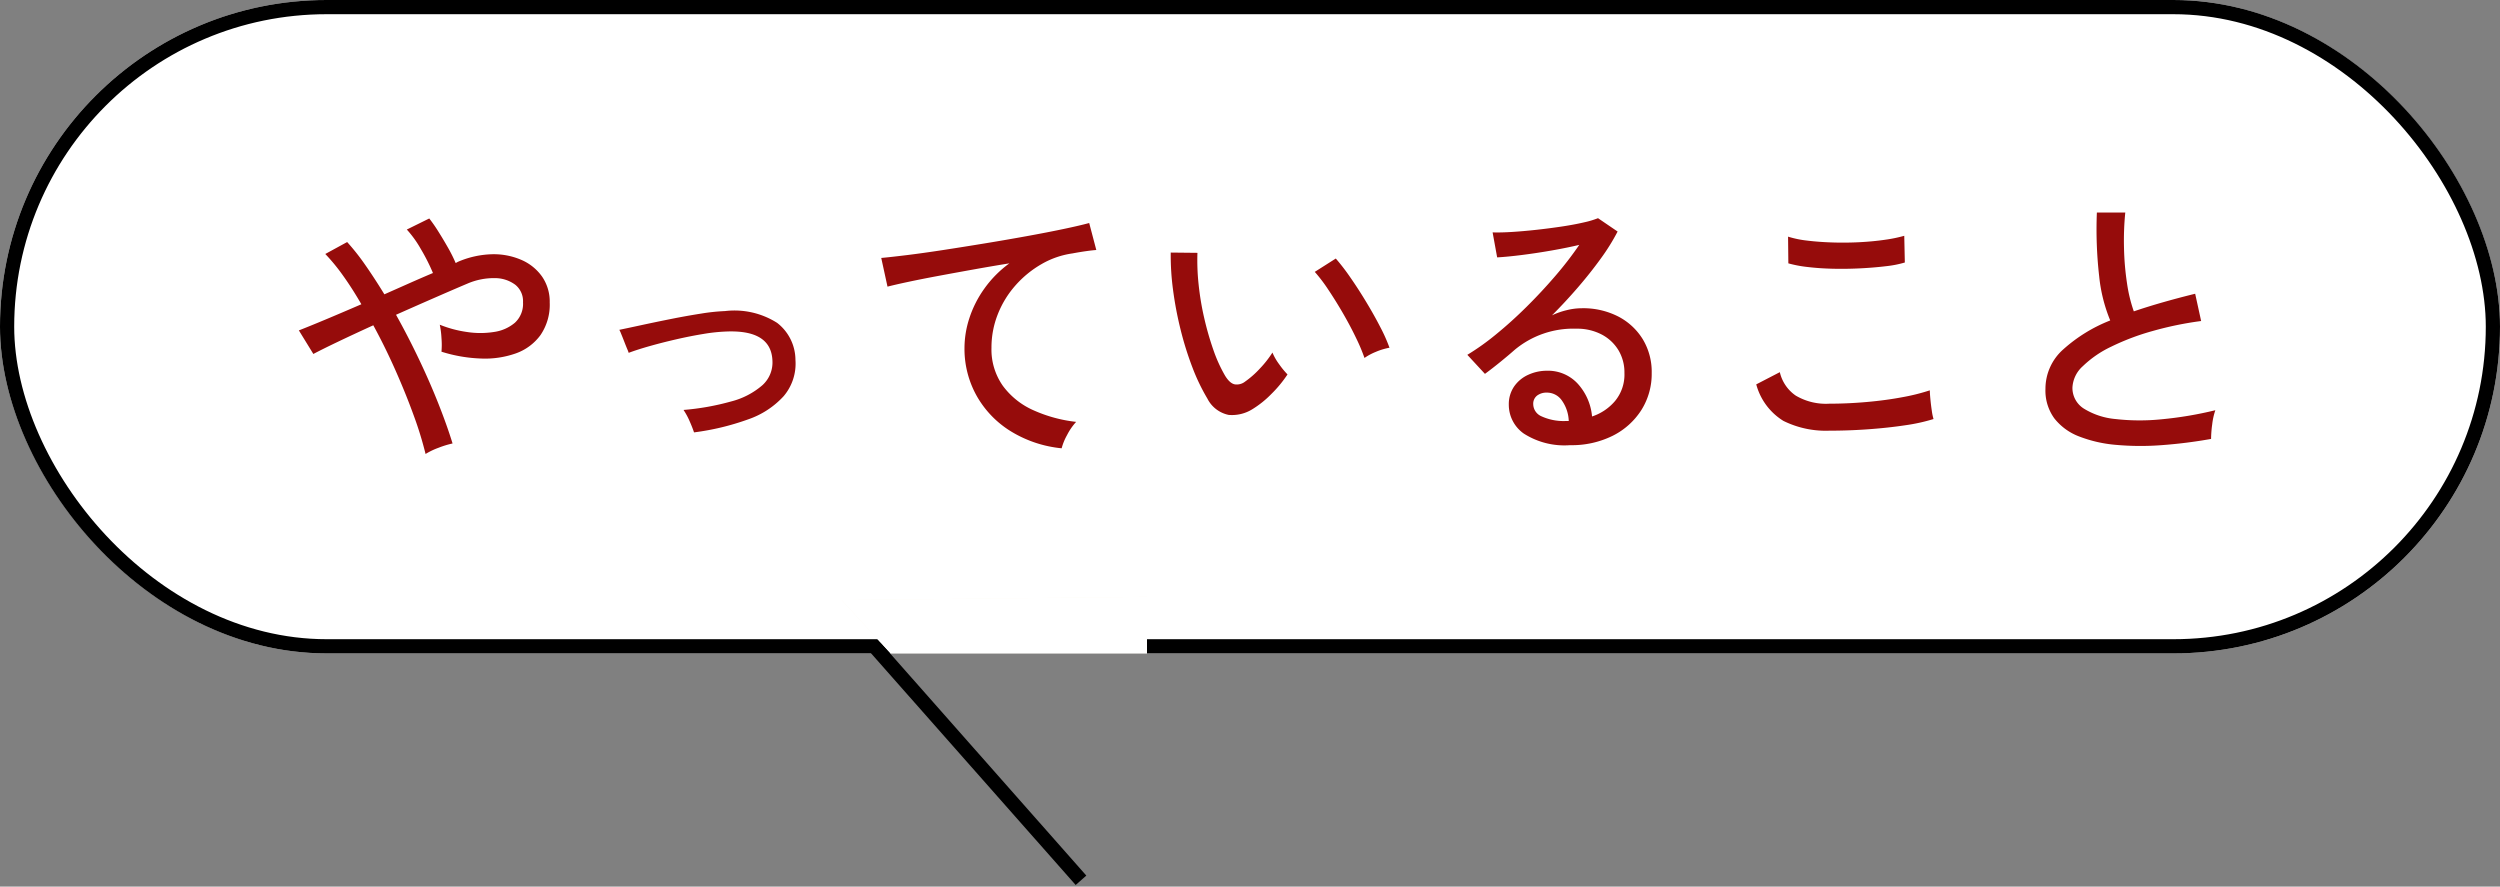
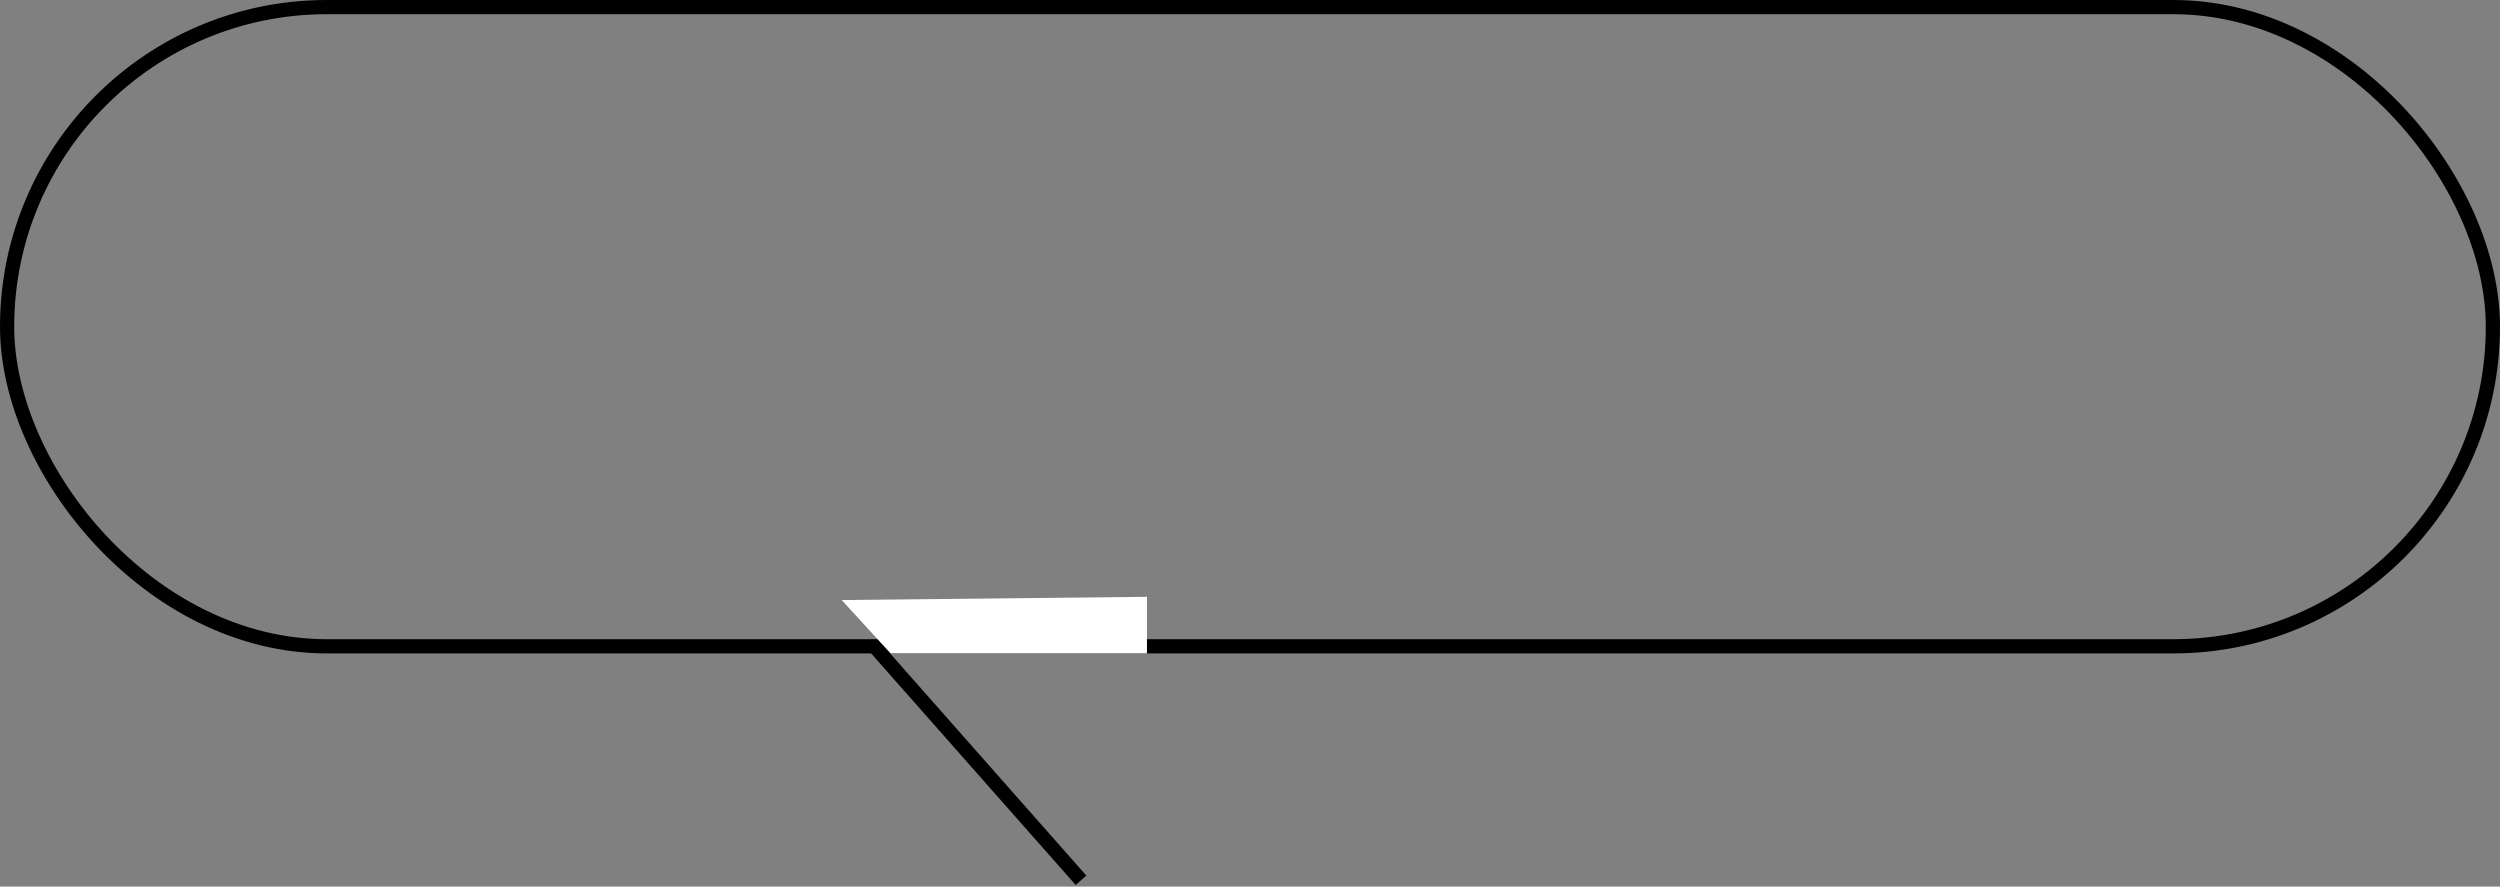
<svg xmlns="http://www.w3.org/2000/svg" id="吹き出しの見出し" width="176" height="62.416" viewBox="0 0 176 62.416">
  <rect x="0" y="0" width="176" height="62.416" fill="#808080" stroke="none" />
  <g id="長方形_128" data-name="長方形 128" fill="#fff" stroke="#000" stroke-width="1">
-     <rect width="176" height="46" rx="23" stroke="none" />
    <rect x="0.5" y="0.5" width="175" height="45" rx="22.5" fill="none" />
  </g>
-   <path id="パス_50" data-name="パス 50" d="M9.96.96a25.112,25.112,0,0,0-.83-2.7Q8.58-3.26,7.85-4.91T6.28-8.1q-1.36.62-2.49,1.16t-1.73.86L1.04-7.74q.72-.28,1.89-.77T5.44-9.58q-.62-1.08-1.27-1.99A13.548,13.548,0,0,0,2.9-13.12l1.54-.84a15.85,15.85,0,0,1,1.3,1.65q.66.95,1.32,2.03l1.78-.79q.88-.39,1.64-.71a13.59,13.59,0,0,0-.86-1.7,7.524,7.524,0,0,0-.98-1.36l1.58-.78a10.685,10.685,0,0,1,.64.92q.34.54.67,1.12a10.559,10.559,0,0,1,.55,1.1l.14-.08a6.464,6.464,0,0,1,2.39-.54,4.887,4.887,0,0,1,2.08.39,3.449,3.449,0,0,1,1.47,1.18A3.106,3.106,0,0,1,18.7-9.7a3.786,3.786,0,0,1-.65,2.29,3.659,3.659,0,0,1-1.74,1.29,6.509,6.509,0,0,1-2.45.36,10.407,10.407,0,0,1-2.78-.48,5.68,5.68,0,0,0,0-.96,6.084,6.084,0,0,0-.12-.94,8.119,8.119,0,0,0,1.9.51,6.176,6.176,0,0,0,1.92,0,2.9,2.9,0,0,0,1.47-.65,1.813,1.813,0,0,0,.57-1.44,1.481,1.481,0,0,0-.54-1.23,2.394,2.394,0,0,0-1.42-.47,4.719,4.719,0,0,0-1.94.38q-.9.38-2.25.97T7.88-8.84Q8.74-7.3,9.51-5.68t1.37,3.14q.6,1.52.98,2.76a6.41,6.41,0,0,0-.98.3A4.978,4.978,0,0,0,9.96.96ZM28.86-.56q-.12-.36-.32-.81a4.813,4.813,0,0,0-.42-.77,17.733,17.733,0,0,0,3.36-.6,5.4,5.4,0,0,0,2.18-1.13,2.154,2.154,0,0,0,.72-1.73Q34.3-7.8,31.1-7.66a12.369,12.369,0,0,0-1.58.17q-.92.15-1.92.38t-1.88.48q-.88.25-1.46.47a2.2,2.2,0,0,0-.1-.26q-.1-.24-.22-.55t-.22-.55a1.752,1.752,0,0,0-.12-.26q.58-.12,1.55-.33t2.07-.43q1.1-.22,2.12-.38a13.991,13.991,0,0,1,1.7-.18,5.6,5.6,0,0,1,3.67.83A3.316,3.316,0,0,1,36-5.66a3.537,3.537,0,0,1-.83,2.55,6.051,6.051,0,0,1-2.52,1.64A17.862,17.862,0,0,1,28.86-.56ZM54.74.56A8.389,8.389,0,0,1,51.19-.62a6.922,6.922,0,0,1-2.42-2.49,6.776,6.776,0,0,1-.87-3.41,6.822,6.822,0,0,1,.34-2.07,7.637,7.637,0,0,1,1.05-2.08,7.766,7.766,0,0,1,1.77-1.79q-1.24.2-2.52.43t-2.46.45q-1.18.22-2.12.42t-1.48.34l-.44-2.02q.66-.06,1.8-.2t2.57-.36q1.43-.22,2.95-.47t2.95-.51q1.43-.26,2.57-.5t1.8-.42l.5,1.9q-.28.02-.71.08t-.97.16a6.013,6.013,0,0,0-2.17.75,7.269,7.269,0,0,0-1.83,1.49,6.84,6.84,0,0,0-1.25,2.03,6.347,6.347,0,0,0-.45,2.37,4.433,4.433,0,0,0,.8,2.68,5.363,5.363,0,0,0,2.15,1.72,10.05,10.05,0,0,0,3.01.82,4.193,4.193,0,0,0-.64.93A4,4,0,0,0,54.74.56ZM68.18-2.2a2.716,2.716,0,0,1-1.68.41A2.166,2.166,0,0,1,65-2.94a13.933,13.933,0,0,1-1.06-2.21,22.615,22.615,0,0,1-.83-2.66,24.881,24.881,0,0,1-.53-2.8,18.07,18.07,0,0,1-.16-2.61l1.88.02a15.725,15.725,0,0,0,.08,2.2,19.349,19.349,0,0,0,.39,2.36,21.025,21.025,0,0,0,.64,2.24,10.327,10.327,0,0,0,.83,1.84q.34.56.7.62a.941.941,0,0,0,.72-.2,6.373,6.373,0,0,0,1.05-.93,7.2,7.2,0,0,0,.87-1.11,3.859,3.859,0,0,0,.47.82,5.907,5.907,0,0,0,.59.72,8.46,8.46,0,0,1-1.13,1.37A6.925,6.925,0,0,1,68.18-2.2Zm7.88-3.6a12.762,12.762,0,0,0-.58-1.38q-.4-.84-.92-1.74t-1.05-1.69a10.889,10.889,0,0,0-.95-1.25l1.48-.94a14.828,14.828,0,0,1,1.03,1.34q.57.82,1.13,1.75t.99,1.77a11.4,11.4,0,0,1,.63,1.42,4.463,4.463,0,0,0-.96.29A3.963,3.963,0,0,0,76.06-5.8ZM90.54.34a5.3,5.3,0,0,1-3.27-.82A2.477,2.477,0,0,1,86.22-2.5a2.2,2.2,0,0,1,.38-1.3,2.411,2.411,0,0,1,1-.82,3.124,3.124,0,0,1,1.3-.28,2.839,2.839,0,0,1,2.17.91,3.935,3.935,0,0,1,1.01,2.31A3.592,3.592,0,0,0,93.7-2.77a2.92,2.92,0,0,0,.66-1.97,3.032,3.032,0,0,0-.43-1.62,3.01,3.01,0,0,0-1.19-1.1,3.724,3.724,0,0,0-1.76-.4,6.441,6.441,0,0,0-4.36,1.5q-.36.32-.96.81t-1.12.87L83.3-6.02a17.121,17.121,0,0,0,2.02-1.44q1.08-.88,2.15-1.94t2.03-2.18a24.667,24.667,0,0,0,1.68-2.18q-.84.2-1.92.39t-2.11.32q-1.03.13-1.75.17l-.32-1.76q.54.02,1.35-.03t1.72-.15q.91-.1,1.78-.23t1.56-.29a6.264,6.264,0,0,0,1.01-.3l1.38.94a14.789,14.789,0,0,1-1.19,1.91q-.73,1.01-1.61,2.03T89.26-8.8a5.389,5.389,0,0,1,1.02-.36,4.449,4.449,0,0,1,1.08-.14,5.411,5.411,0,0,1,2.56.58,4.4,4.4,0,0,1,1.73,1.6,4.436,4.436,0,0,1,.63,2.38,4.766,4.766,0,0,1-.73,2.61A5.071,5.071,0,0,1,93.53-.32,6.477,6.477,0,0,1,90.54.34Zm-.34-1.7h.24a2.648,2.648,0,0,0-.48-1.44,1.276,1.276,0,0,0-1.06-.56,1.091,1.091,0,0,0-.69.21.726.726,0,0,0-.27.61.944.944,0,0,0,.52.82A3.731,3.731,0,0,0,90.2-1.36Zm18.58.68a6.721,6.721,0,0,1-3.23-.69,4.338,4.338,0,0,1-1.91-2.57l1.66-.86a2.744,2.744,0,0,0,1.12,1.65,4.172,4.172,0,0,0,2.36.57q1.3,0,2.65-.12t2.51-.34a14.3,14.3,0,0,0,1.92-.48q0,.2.04.62t.1.82a3.811,3.811,0,0,0,.12.58,12.694,12.694,0,0,1-2,.44q-1.2.18-2.58.28T108.78-.68ZM105.9-12.46l-.02-1.88a7.106,7.106,0,0,0,1.36.28q.82.1,1.78.13t1.91-.02q.95-.05,1.77-.17a10,10,0,0,0,1.36-.28l.04,1.88a7.418,7.418,0,0,1-1.32.26q-.82.1-1.78.15t-1.92.03q-.96-.02-1.8-.12A8.537,8.537,0,0,1,105.9-12.46ZM135.66-.1a33.47,33.47,0,0,1-3.5.44,19.355,19.355,0,0,1-3.18-.02,9.326,9.326,0,0,1-2.6-.59,4.048,4.048,0,0,1-1.75-1.27A3.315,3.315,0,0,1,124-3.62a3.7,3.7,0,0,1,1.25-2.78,10.878,10.878,0,0,1,3.31-2.04,11.078,11.078,0,0,1-.78-3.13,29.194,29.194,0,0,1-.16-4.47h2a20.084,20.084,0,0,0-.09,2.49,19.211,19.211,0,0,0,.21,2.48,10.507,10.507,0,0,0,.48,1.99q1-.34,2.09-.65t2.23-.59l.42,1.92a23.975,23.975,0,0,0-3.44.71,16.911,16.911,0,0,0-2.9,1.1,7.466,7.466,0,0,0-1.99,1.37,2.159,2.159,0,0,0-.73,1.5,1.714,1.714,0,0,0,.81,1.49,5.088,5.088,0,0,0,2.22.73,15.123,15.123,0,0,0,3.22.02,26.278,26.278,0,0,0,3.81-.64,4.7,4.7,0,0,0-.22.99A8.14,8.14,0,0,0,135.66-.1Z" transform="translate(20 31)" fill="#960c0b" />
-   <path id="パス_16" data-name="パス 16" d="M-2.822,4H15.229V.016L-6.263.243Z" transform="translate(65.518 42)" fill="#fdfaf1" />
  <path id="パス_15" data-name="パス 15" d="M821.354,4120l.172,21.88" transform="translate(-3261.229 -2524.975) rotate(-41)" fill="none" stroke="#000" stroke-width="1" />
  <path id="パス_39" data-name="パス 39" d="M-2.822,4H15.229V.016L-6.263.243Z" transform="translate(65.518 42)" fill="#fff" />
</svg>